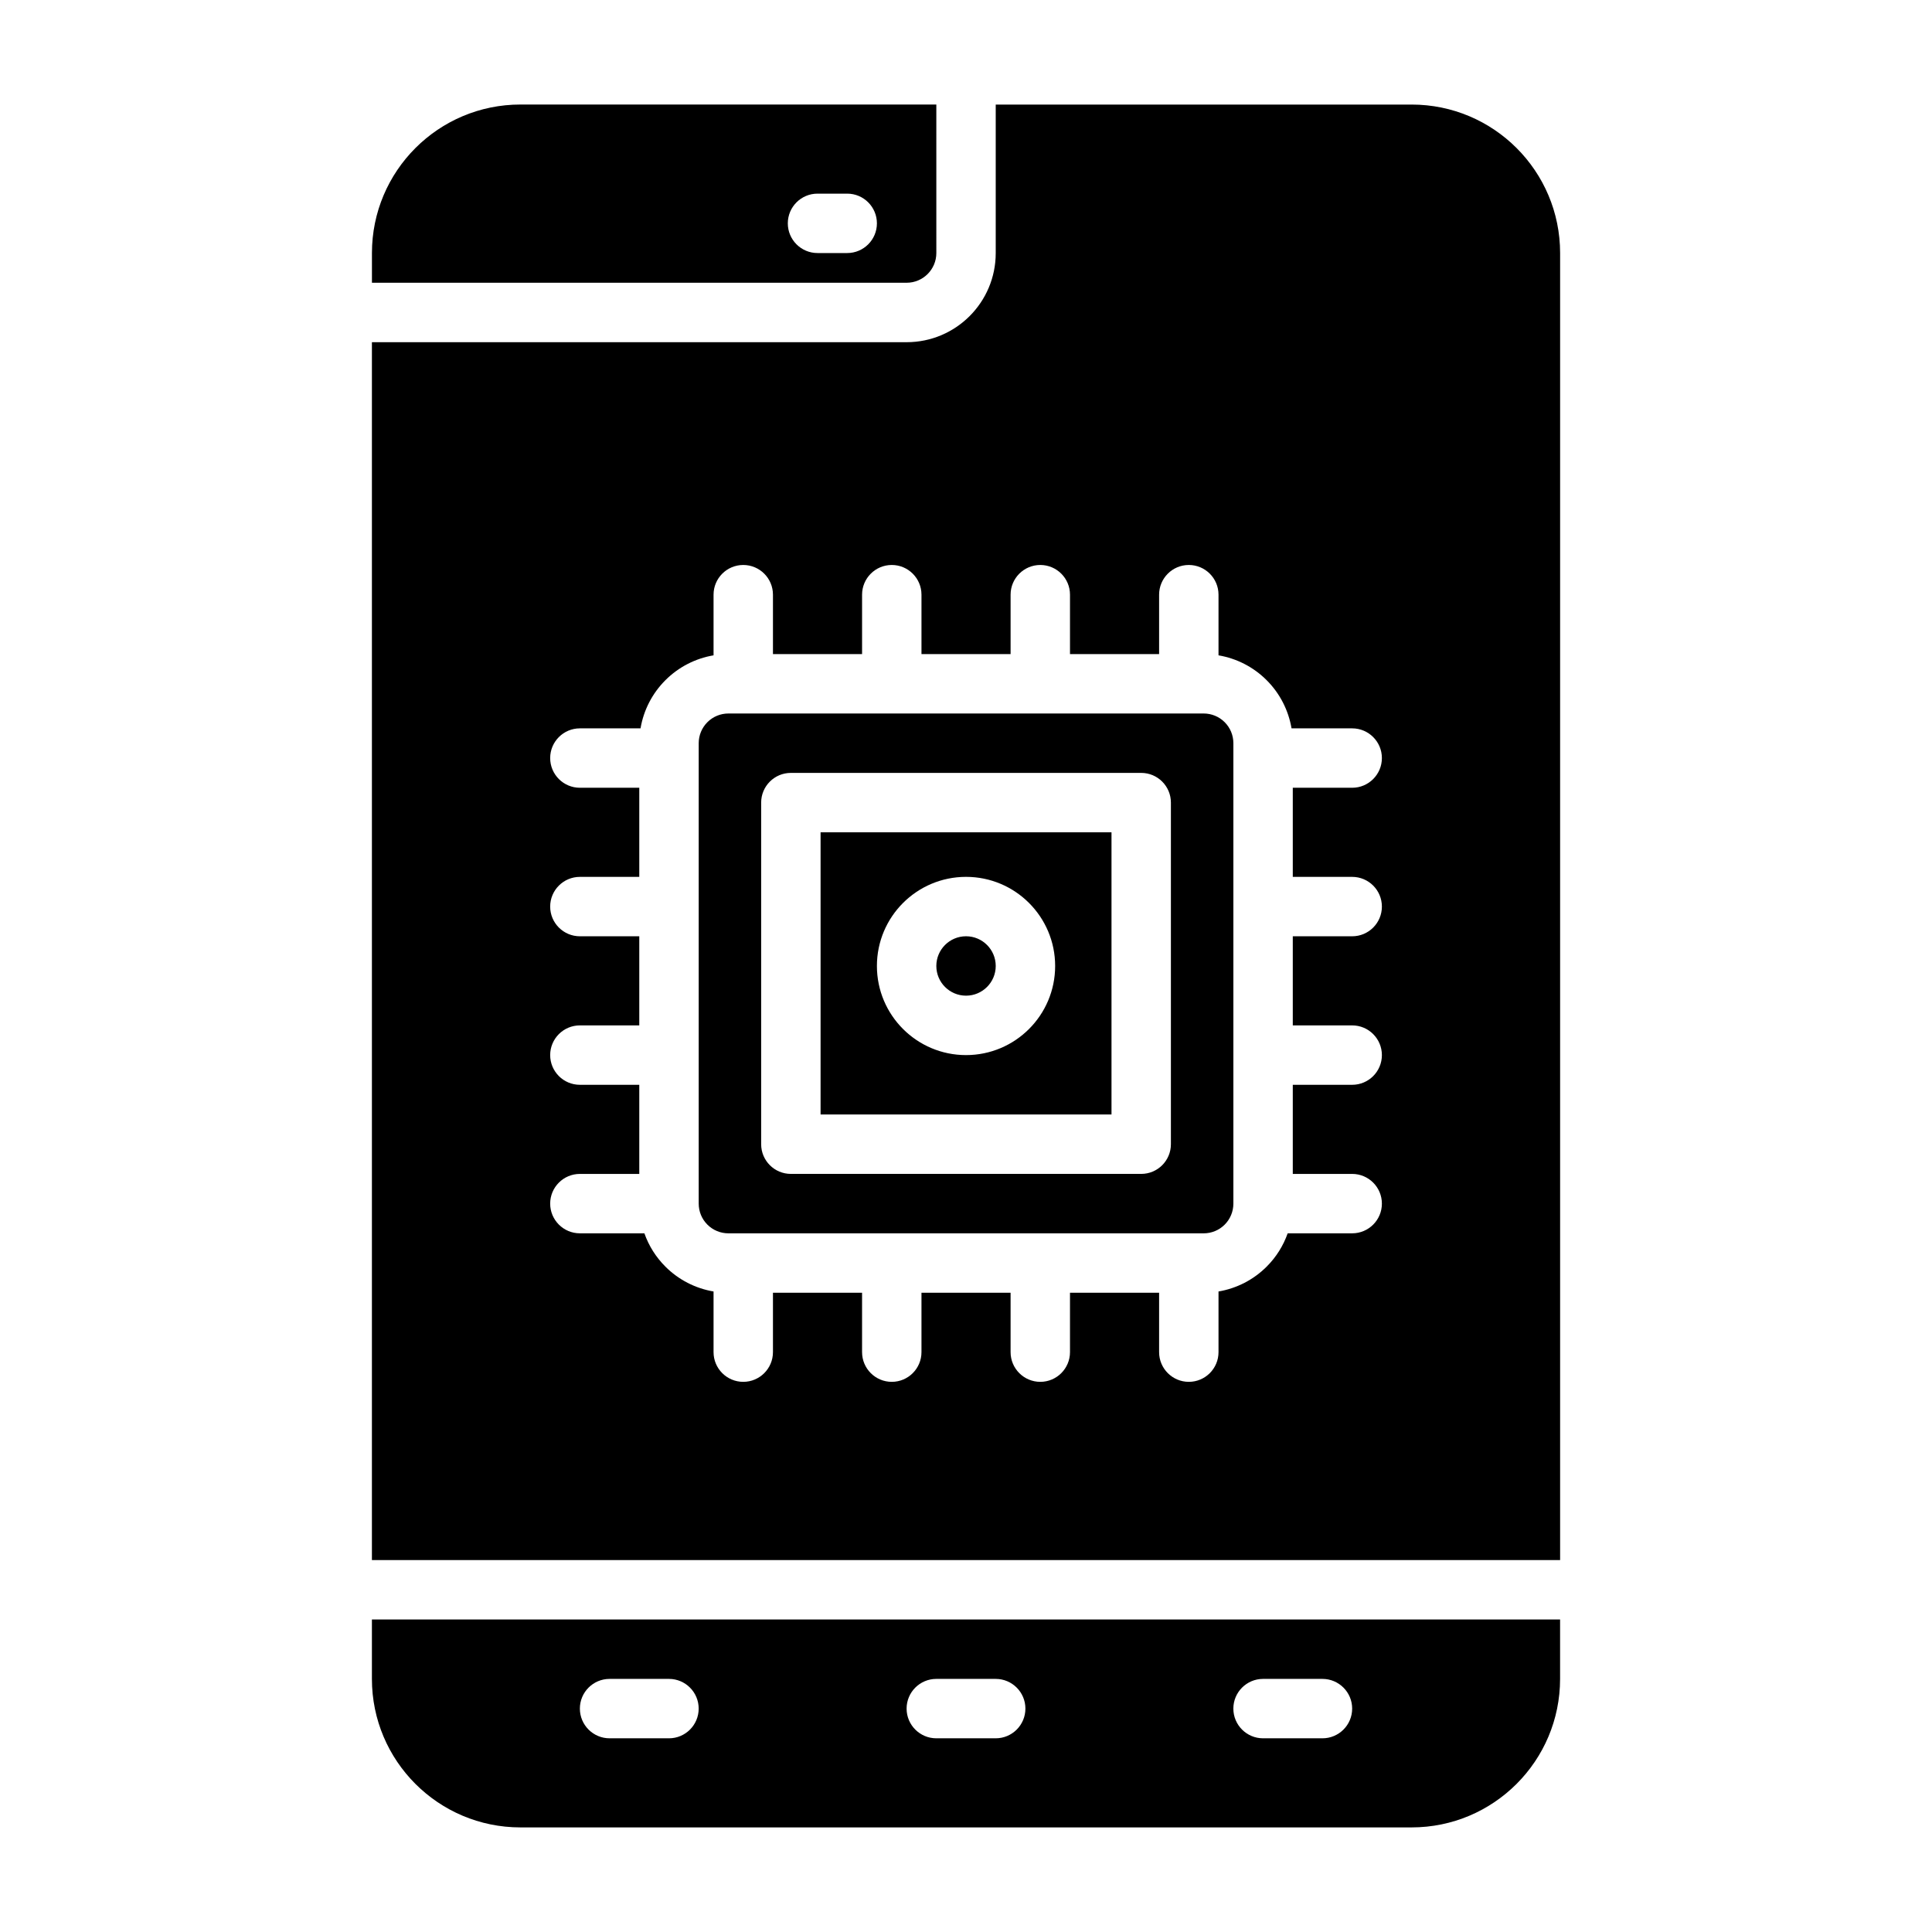
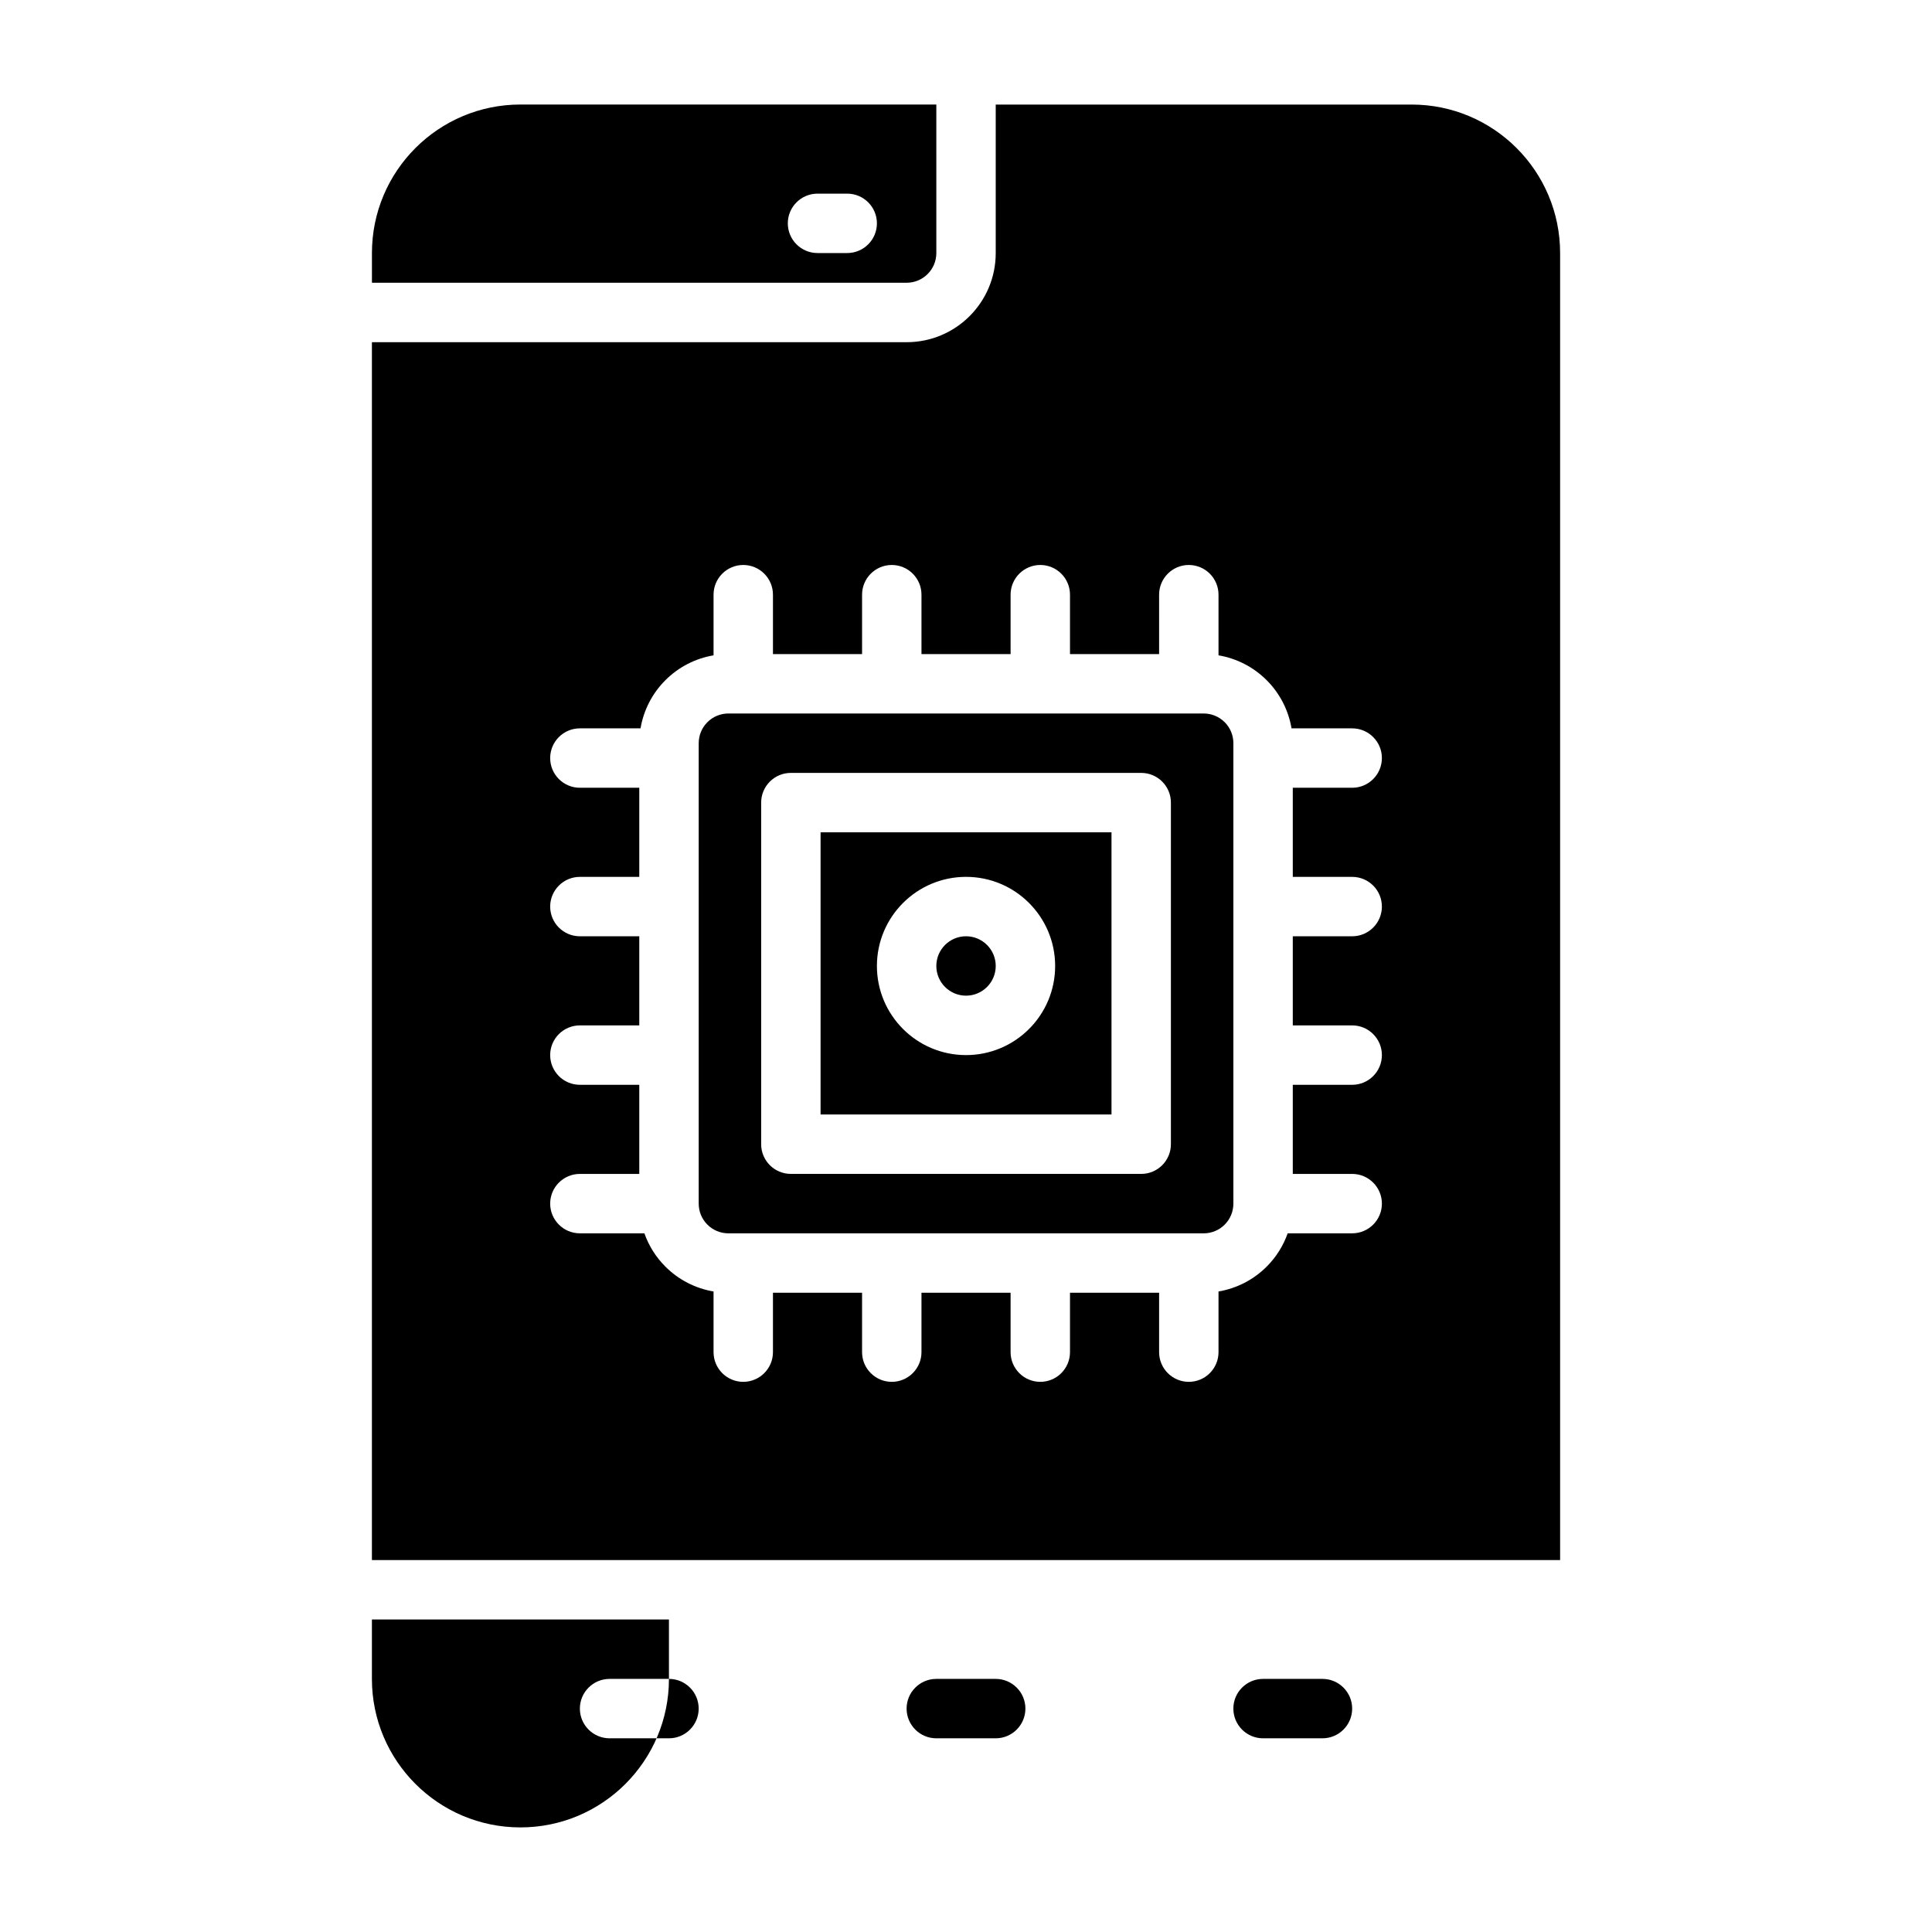
<svg xmlns="http://www.w3.org/2000/svg" fill="#000000" width="800px" height="800px" version="1.1" viewBox="144 144 512 512">
-   <path d="m557.44 573.18h-314.88v15.742c0 21.734 17.625 39.359 39.359 39.359h236.16c21.734 0 39.359-17.625 39.359-39.359v-15.742zm-165.31 31.488h15.742c4.344 0 7.871-3.527 7.871-7.871s-3.527-7.871-7.871-7.871h-15.742c-4.344 0-7.871 3.527-7.871 7.871s3.527 7.871 7.871 7.871zm86.594 0h15.742c4.344 0 7.871-3.527 7.871-7.871s-3.527-7.871-7.871-7.871h-15.742c-4.344 0-7.871 3.527-7.871 7.871s3.527 7.871 7.871 7.871zm-173.18 0h15.742c4.344 0 7.871-3.527 7.871-7.871s-3.527-7.871-7.871-7.871h-15.742c-4.344 0-7.871 3.527-7.871 7.871s3.527 7.871 7.871 7.871zm-62.977-47.23h314.88v-346.37c0-21.734-17.625-39.359-39.359-39.359h-110.21v39.359c0 13.043-10.57 23.617-23.617 23.617h-141.7v322.75zm208.61-240.1h-23.617v-15.742c0-4.344-3.527-7.871-7.871-7.871s-7.871 3.527-7.871 7.871v15.742h-23.617v-15.742c0-4.344-3.527-7.871-7.871-7.871s-7.871 3.527-7.871 7.871v15.742h-23.617v-15.742c0-4.344-3.527-7.871-7.871-7.871s-7.871 3.527-7.871 7.871v16.074c-4.801 0.812-9.273 3.094-12.762 6.59-3.496 3.488-5.777 7.957-6.59 12.762h-16.074c-4.344 0-7.871 3.527-7.871 7.871s3.527 7.871 7.871 7.871h15.742v23.617h-15.742c-4.344 0-7.871 3.527-7.871 7.871s3.527 7.871 7.871 7.871h15.742v23.617h-15.742c-4.344 0-7.871 3.527-7.871 7.871s3.527 7.871 7.871 7.871h15.742v23.617h-15.742c-4.344 0-7.871 3.527-7.871 7.871s3.527 7.871 7.871 7.871h17.098c1.156 3.289 3.047 6.312 5.566 8.824 3.488 3.496 7.957 5.777 12.762 6.59v16.074c0 4.344 3.527 7.871 7.871 7.871s7.871-3.527 7.871-7.871v-15.742h23.617v15.742c0 4.344 3.527 7.871 7.871 7.871s7.871-3.527 7.871-7.871v-15.742h23.617v15.742c0 4.344 3.527 7.871 7.871 7.871s7.871-3.527 7.871-7.871v-15.742h23.617v15.742c0 4.344 3.527 7.871 7.871 7.871s7.871-3.527 7.871-7.871v-16.074c4.801-0.812 9.273-3.094 12.762-6.59 2.519-2.512 4.41-5.535 5.566-8.824h17.098c4.344 0 7.871-3.527 7.871-7.871s-3.527-7.871-7.871-7.871h-15.742v-23.617h15.742c4.344 0 7.871-3.527 7.871-7.871s-3.527-7.871-7.871-7.871h-15.742v-23.617h15.742c4.344 0 7.871-3.527 7.871-7.871s-3.527-7.871-7.871-7.871h-15.742v-23.617h15.742c4.344 0 7.871-3.527 7.871-7.871s-3.527-7.871-7.871-7.871h-16.074c-0.812-4.801-3.094-9.273-6.59-12.762-3.488-3.496-7.957-5.777-12.762-6.59v-16.074c0-4.344-3.527-7.871-7.871-7.871s-7.871 3.527-7.871 7.871zm19.68 23.617v122.02c0 2.086-0.828 4.094-2.305 5.566-1.473 1.48-3.481 2.305-5.566 2.305h-125.95c-2.086 0-4.094-0.828-5.566-2.305-1.48-1.473-2.305-3.481-2.305-5.566v-122.02c0-2.086 0.828-4.094 2.305-5.566 1.473-1.48 3.481-2.305 5.566-2.305h125.95c2.086 0 4.094 0.828 5.566 2.305 1.48 1.473 2.305 3.481 2.305 5.566zm-16.555 15.742c0-4.344-3.519-7.871-7.871-7.871h-92.844c-4.352 0-7.871 3.527-7.871 7.871v90.527c0 4.344 3.519 7.871 7.871 7.871h92.844c4.352 0 7.871-3.527 7.871-7.871zm-15.742 7.871v74.785h-77.098v-74.785zm-38.551 11.809c-13.035 0-23.617 10.578-23.617 23.617 0 13.035 10.578 23.617 23.617 23.617 13.035 0 23.617-10.578 23.617-23.617 0-13.035-10.578-23.617-23.617-23.617zm0 15.742c4.344 0 7.871 3.527 7.871 7.871s-3.527 7.871-7.871 7.871-7.871-3.527-7.871-7.871 3.527-7.871 7.871-7.871zm-7.871-220.42h-110.21c-21.734 0-39.359 17.625-39.359 39.359v7.871h141.7c4.344 0 7.871-3.527 7.871-7.871zm-31.488 39.359h7.871c4.344 0 7.871-3.527 7.871-7.871s-3.527-7.871-7.871-7.871h-7.871c-4.344 0-7.871 3.527-7.871 7.871s3.527 7.871 7.871 7.871z" fill-rule="evenodd" />
+   <path d="m557.44 573.18h-314.88v15.742c0 21.734 17.625 39.359 39.359 39.359c21.734 0 39.359-17.625 39.359-39.359v-15.742zm-165.31 31.488h15.742c4.344 0 7.871-3.527 7.871-7.871s-3.527-7.871-7.871-7.871h-15.742c-4.344 0-7.871 3.527-7.871 7.871s3.527 7.871 7.871 7.871zm86.594 0h15.742c4.344 0 7.871-3.527 7.871-7.871s-3.527-7.871-7.871-7.871h-15.742c-4.344 0-7.871 3.527-7.871 7.871s3.527 7.871 7.871 7.871zm-173.18 0h15.742c4.344 0 7.871-3.527 7.871-7.871s-3.527-7.871-7.871-7.871h-15.742c-4.344 0-7.871 3.527-7.871 7.871s3.527 7.871 7.871 7.871zm-62.977-47.23h314.88v-346.37c0-21.734-17.625-39.359-39.359-39.359h-110.21v39.359c0 13.043-10.57 23.617-23.617 23.617h-141.7v322.75zm208.61-240.1h-23.617v-15.742c0-4.344-3.527-7.871-7.871-7.871s-7.871 3.527-7.871 7.871v15.742h-23.617v-15.742c0-4.344-3.527-7.871-7.871-7.871s-7.871 3.527-7.871 7.871v15.742h-23.617v-15.742c0-4.344-3.527-7.871-7.871-7.871s-7.871 3.527-7.871 7.871v16.074c-4.801 0.812-9.273 3.094-12.762 6.59-3.496 3.488-5.777 7.957-6.59 12.762h-16.074c-4.344 0-7.871 3.527-7.871 7.871s3.527 7.871 7.871 7.871h15.742v23.617h-15.742c-4.344 0-7.871 3.527-7.871 7.871s3.527 7.871 7.871 7.871h15.742v23.617h-15.742c-4.344 0-7.871 3.527-7.871 7.871s3.527 7.871 7.871 7.871h15.742v23.617h-15.742c-4.344 0-7.871 3.527-7.871 7.871s3.527 7.871 7.871 7.871h17.098c1.156 3.289 3.047 6.312 5.566 8.824 3.488 3.496 7.957 5.777 12.762 6.59v16.074c0 4.344 3.527 7.871 7.871 7.871s7.871-3.527 7.871-7.871v-15.742h23.617v15.742c0 4.344 3.527 7.871 7.871 7.871s7.871-3.527 7.871-7.871v-15.742h23.617v15.742c0 4.344 3.527 7.871 7.871 7.871s7.871-3.527 7.871-7.871v-15.742h23.617v15.742c0 4.344 3.527 7.871 7.871 7.871s7.871-3.527 7.871-7.871v-16.074c4.801-0.812 9.273-3.094 12.762-6.59 2.519-2.512 4.41-5.535 5.566-8.824h17.098c4.344 0 7.871-3.527 7.871-7.871s-3.527-7.871-7.871-7.871h-15.742v-23.617h15.742c4.344 0 7.871-3.527 7.871-7.871s-3.527-7.871-7.871-7.871h-15.742v-23.617h15.742c4.344 0 7.871-3.527 7.871-7.871s-3.527-7.871-7.871-7.871h-15.742v-23.617h15.742c4.344 0 7.871-3.527 7.871-7.871s-3.527-7.871-7.871-7.871h-16.074c-0.812-4.801-3.094-9.273-6.59-12.762-3.488-3.496-7.957-5.777-12.762-6.59v-16.074c0-4.344-3.527-7.871-7.871-7.871s-7.871 3.527-7.871 7.871zm19.68 23.617v122.02c0 2.086-0.828 4.094-2.305 5.566-1.473 1.48-3.481 2.305-5.566 2.305h-125.95c-2.086 0-4.094-0.828-5.566-2.305-1.48-1.473-2.305-3.481-2.305-5.566v-122.02c0-2.086 0.828-4.094 2.305-5.566 1.473-1.48 3.481-2.305 5.566-2.305h125.95c2.086 0 4.094 0.828 5.566 2.305 1.48 1.473 2.305 3.481 2.305 5.566zm-16.555 15.742c0-4.344-3.519-7.871-7.871-7.871h-92.844c-4.352 0-7.871 3.527-7.871 7.871v90.527c0 4.344 3.519 7.871 7.871 7.871h92.844c4.352 0 7.871-3.527 7.871-7.871zm-15.742 7.871v74.785h-77.098v-74.785zm-38.551 11.809c-13.035 0-23.617 10.578-23.617 23.617 0 13.035 10.578 23.617 23.617 23.617 13.035 0 23.617-10.578 23.617-23.617 0-13.035-10.578-23.617-23.617-23.617zm0 15.742c4.344 0 7.871 3.527 7.871 7.871s-3.527 7.871-7.871 7.871-7.871-3.527-7.871-7.871 3.527-7.871 7.871-7.871zm-7.871-220.42h-110.21c-21.734 0-39.359 17.625-39.359 39.359v7.871h141.7c4.344 0 7.871-3.527 7.871-7.871zm-31.488 39.359h7.871c4.344 0 7.871-3.527 7.871-7.871s-3.527-7.871-7.871-7.871h-7.871c-4.344 0-7.871 3.527-7.871 7.871s3.527 7.871 7.871 7.871z" fill-rule="evenodd" />
</svg>